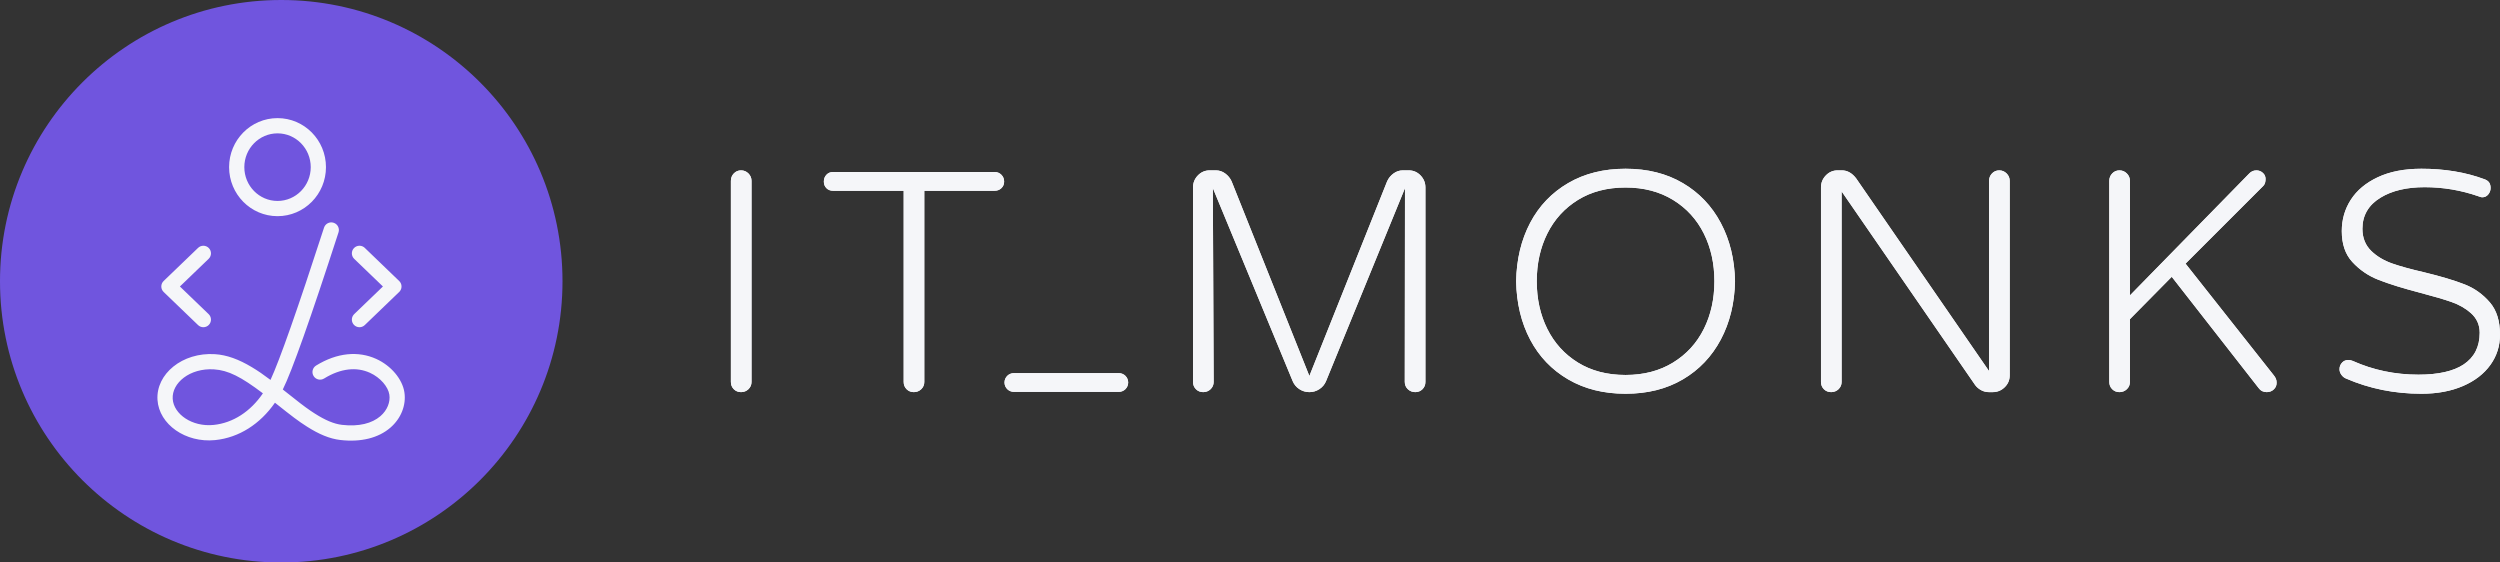
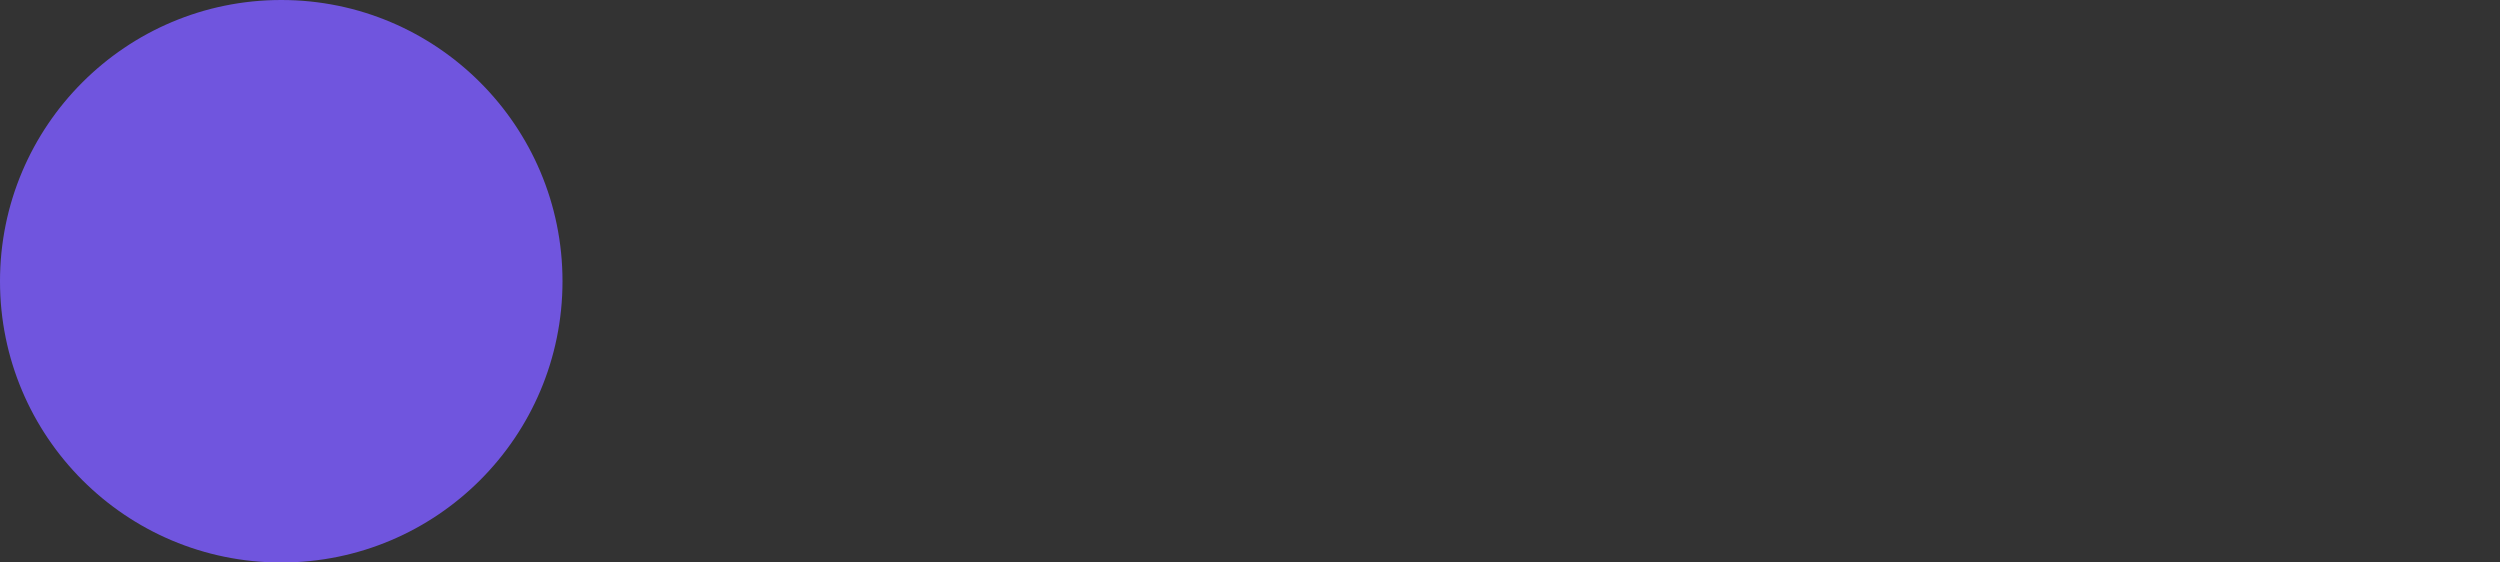
<svg xmlns="http://www.w3.org/2000/svg" width="240" height="54" viewBox="0 0 240 54" fill="none">
  <rect x="0" y="0" width="240" height="54" fill="#333333" stroke="none" />
  <circle cx="27" cy="27" r="27" fill="#7055DE" />
-   <path d="M32.028 21.385C32.412 21.509 32.622 21.921 32.498 22.305C29.797 30.634 28.026 35.635 27.149 37.391C27.217 37.446 27.287 37.501 27.359 37.558C28.624 38.566 29.217 39.026 29.797 39.421L30.016 39.567C30.089 39.615 30.164 39.664 30.241 39.713C31.228 40.342 32.068 40.697 32.833 40.786C34.457 40.975 35.712 40.646 36.52 39.95C37.182 39.38 37.486 38.592 37.377 37.879C37.263 37.139 36.524 36.245 35.511 35.787C34.252 35.216 32.738 35.336 31.111 36.338C30.768 36.55 30.317 36.443 30.105 36.099C29.894 35.755 30.001 35.305 30.345 35.093C32.378 33.841 34.404 33.68 36.115 34.455C37.558 35.109 38.63 36.404 38.822 37.657C39.009 38.877 38.512 40.163 37.474 41.058C36.339 42.036 34.675 42.472 32.664 42.238C31.645 42.119 30.612 41.683 29.455 40.946C28.625 40.416 28.074 39.997 26.447 38.701C26.43 38.688 26.413 38.674 26.395 38.66C24.979 40.7 22.951 42.015 20.655 42.249C17.825 42.537 15.27 40.748 15.119 38.387C14.962 35.91 17.497 33.801 20.638 34.001C21.779 34.073 22.923 34.497 24.169 35.243C24.753 35.592 25.282 35.954 25.968 36.473C26.839 34.599 28.562 29.702 31.107 21.855C31.231 21.471 31.644 21.26 32.028 21.385ZM16.579 38.294C16.672 39.761 18.448 41.004 20.507 40.794C22.376 40.604 24.052 39.504 25.239 37.76C23.138 36.17 21.911 35.546 20.545 35.459C18.227 35.313 16.481 36.765 16.579 38.294ZM232.452 16.2C234.681 16.2 236.699 16.534 238.503 17.205C238.704 17.277 238.857 17.377 238.956 17.518C239.055 17.661 239.097 17.842 239.097 18.055C239.097 18.287 239.014 18.497 238.855 18.685C238.709 18.858 238.515 18.94 238.277 18.94C238.192 18.94 238.079 18.902 237.937 18.845C236.254 18.259 234.535 17.97 232.763 17.97C231.03 17.97 229.624 18.31 228.539 18.971C227.368 19.683 226.792 20.685 226.792 21.964C226.792 22.844 227.085 23.555 227.655 24.103C228.184 24.612 228.847 25.01 229.647 25.293C230.395 25.557 231.412 25.838 232.697 26.135C234.313 26.525 235.618 26.915 236.611 27.305C237.553 27.675 238.359 28.251 239.029 29.031C239.686 29.796 240 30.833 240 32.129C240 33.204 239.695 34.168 239.083 35.023C238.461 35.891 237.584 36.565 236.457 37.053C235.302 37.553 233.966 37.8 232.452 37.8C229.875 37.8 227.46 37.312 225.207 36.334C225.026 36.258 224.882 36.135 224.765 35.966C224.652 35.803 224.592 35.63 224.592 35.445C224.592 35.202 224.674 34.991 224.838 34.812C224.995 34.641 225.198 34.559 225.443 34.559C225.59 34.559 225.729 34.589 225.861 34.648C227.827 35.527 229.93 35.967 232.172 35.967C234.098 35.967 235.534 35.631 236.495 34.997C237.524 34.318 238.05 33.304 238.05 31.942C238.05 31.188 237.769 30.56 237.206 30.058C236.7 29.606 236.076 29.248 235.334 28.988C234.641 28.745 233.654 28.455 232.373 28.118C230.71 27.685 229.365 27.268 228.339 26.866C227.362 26.484 226.522 25.91 225.819 25.145C225.138 24.405 224.81 23.414 224.81 22.183C224.81 21.08 225.099 20.078 225.677 19.178C226.259 18.272 227.122 17.555 228.257 17.019C229.421 16.47 230.82 16.2 232.452 16.2ZM156.055 16.2C158.153 16.2 159.987 16.657 161.556 17.58C163.118 18.498 164.331 19.772 165.196 21.4C166.068 23.04 166.522 24.907 166.563 27C166.522 29.092 166.068 30.959 165.196 32.6C164.331 34.228 163.118 35.501 161.556 36.42C159.987 37.343 158.153 37.8 156.055 37.8C153.957 37.8 152.118 37.343 150.538 36.419C148.968 35.501 147.755 34.233 146.9 32.617C146.038 30.986 145.589 29.113 145.548 27C145.589 24.887 146.038 23.014 146.9 21.383C147.755 19.766 148.968 18.499 150.538 17.58C152.118 16.657 153.957 16.2 156.055 16.2ZM71.14 16.356C71.417 16.356 71.654 16.455 71.851 16.653C72.047 16.851 72.146 17.088 72.146 17.366V36.664C72.146 36.938 72.05 37.169 71.856 37.357C71.658 37.548 71.419 37.644 71.14 37.644C70.865 37.644 70.633 37.551 70.445 37.362C70.257 37.173 70.165 36.94 70.165 36.664V17.366C70.165 17.086 70.259 16.846 70.451 16.647C70.637 16.453 70.867 16.356 71.14 16.356ZM95.484 16.513C95.739 16.513 95.955 16.6 96.132 16.778C96.309 16.956 96.397 17.173 96.397 17.429C96.397 17.68 96.313 17.89 96.138 18.058C95.96 18.231 95.741 18.314 95.484 18.314H88.733V36.664C88.733 36.938 88.638 37.169 88.444 37.357C88.245 37.548 88.006 37.644 87.727 37.644C87.453 37.644 87.22 37.551 87.032 37.362C86.844 37.173 86.752 36.94 86.752 36.664V18.314H79.971C79.719 18.314 79.506 18.234 79.338 18.064C79.169 17.895 79.089 17.682 79.089 17.429C79.089 17.171 79.172 16.951 79.344 16.772C79.511 16.597 79.721 16.513 79.971 16.513H95.484ZM116.727 16.356C117.051 16.356 117.346 16.455 117.613 16.65C117.891 16.852 118.099 17.105 118.235 17.409L125.699 36.095L133.164 17.409C133.299 17.105 133.507 16.852 133.785 16.65C134.052 16.455 134.347 16.356 134.671 16.356H135.242C135.683 16.356 136.058 16.517 136.369 16.837C136.682 17.16 136.84 17.545 136.84 17.992V36.664C136.84 36.94 136.748 37.173 136.56 37.362C136.371 37.551 136.139 37.644 135.865 37.644C135.586 37.644 135.347 37.548 135.148 37.357C134.954 37.169 134.858 36.938 134.858 36.664L134.878 18.064L127.298 36.595C127.166 36.91 126.954 37.163 126.664 37.354C126.372 37.547 126.05 37.644 125.699 37.644C125.348 37.644 125.027 37.547 124.734 37.354C124.445 37.163 124.233 36.91 124.1 36.595L116.433 18.055L116.511 36.664C116.511 36.938 116.415 37.169 116.222 37.357C116.023 37.548 115.784 37.644 115.505 37.644C115.231 37.644 114.998 37.551 114.81 37.362C114.622 37.173 114.53 36.94 114.53 36.664V17.992C114.53 17.545 114.687 17.16 115.001 16.837C115.311 16.517 115.687 16.356 116.128 16.356H116.727ZM176.817 16.356C177.353 16.356 177.804 16.622 178.186 17.119L190.951 35.628V17.366C190.951 17.086 191.045 16.846 191.236 16.647C191.423 16.453 191.653 16.356 191.926 16.356C192.203 16.356 192.439 16.455 192.636 16.653C192.833 16.851 192.932 17.088 192.932 17.366V36.039C192.932 36.482 192.772 36.859 192.453 37.171C192.132 37.486 191.748 37.644 191.303 37.644H190.929C190.668 37.644 190.424 37.582 190.196 37.46C189.965 37.335 189.773 37.175 189.624 36.977L176.795 18.372V36.664C176.795 36.938 176.699 37.169 176.505 37.357C176.307 37.548 176.068 37.644 175.789 37.644C175.515 37.644 175.282 37.551 175.094 37.362C174.906 37.173 174.814 36.94 174.814 36.664V17.992C174.814 17.545 174.971 17.16 175.285 16.837C175.595 16.517 175.971 16.356 176.412 16.356H176.817ZM216.612 16.356C216.854 16.356 217.064 16.438 217.242 16.603C217.41 16.758 217.494 16.95 217.494 17.179C217.494 17.46 217.433 17.687 217.277 17.845L209.811 25.309L218.302 36.054C218.464 36.261 218.553 36.473 218.553 36.696C218.567 36.969 218.483 37.183 218.304 37.362C218.116 37.551 217.884 37.644 217.609 37.644C217.278 37.644 217.016 37.516 216.829 37.252L208.488 26.572L204.473 30.639V36.664C204.473 36.938 204.377 37.169 204.183 37.357C203.984 37.548 203.745 37.644 203.466 37.644C203.192 37.644 202.96 37.551 202.771 37.362C202.583 37.173 202.491 36.94 202.491 36.664V17.366C202.491 17.086 202.586 16.846 202.777 16.647C202.964 16.453 203.194 16.356 203.466 16.356C203.743 16.356 203.98 16.455 204.177 16.653C204.374 16.851 204.473 17.088 204.473 17.366V28.36L215.867 16.719C216.071 16.481 216.318 16.356 216.612 16.356ZM107.406 35.82C107.903 35.82 108.306 36.223 108.306 36.72C108.306 37.217 107.903 37.62 107.406 37.62H97.332C96.835 37.62 96.432 37.217 96.432 36.72C96.432 36.223 96.835 35.82 97.332 35.82H107.406ZM156.055 18.001C154.286 18.001 152.764 18.402 151.486 19.191C150.202 19.984 149.22 21.063 148.54 22.429C147.868 23.779 147.529 25.302 147.529 27C147.529 28.698 147.868 30.221 148.54 31.57C149.22 32.936 150.202 34.016 151.486 34.809C152.764 35.598 154.286 35.998 156.055 35.998C157.803 35.998 159.32 35.599 160.608 34.81C161.903 34.016 162.891 32.937 163.571 31.57C164.243 30.221 164.582 28.698 164.582 27C164.582 25.302 164.243 23.779 163.571 22.429C162.891 21.063 161.903 19.983 160.608 19.19C159.32 18.401 157.803 18.001 156.055 18.001ZM34.934 23.726L35.017 23.796L38.322 26.976C38.594 27.237 38.619 27.656 38.397 27.946L38.322 28.029L35.017 31.209C34.726 31.489 34.263 31.48 33.983 31.19C33.729 30.925 33.713 30.519 33.931 30.237L34.003 30.156L36.761 27.503L34.003 24.849C33.712 24.569 33.703 24.106 33.983 23.815C34.238 23.551 34.643 23.52 34.934 23.726ZM20.049 23.815C20.329 24.106 20.32 24.569 20.029 24.849L17.271 27.503L20.029 30.156C20.32 30.436 20.329 30.899 20.049 31.19C19.769 31.48 19.306 31.489 19.015 31.209L15.71 28.029C15.411 27.742 15.411 27.263 15.71 26.976L19.015 23.796C19.306 23.516 19.769 23.524 20.049 23.815ZM26.643 11.34C29.214 11.34 31.293 13.449 31.293 16.046C31.293 18.643 29.214 20.752 26.643 20.752C24.072 20.752 21.993 18.643 21.993 16.046C21.993 13.449 24.072 11.34 26.643 11.34ZM26.643 12.802C24.885 12.802 23.455 14.252 23.455 16.046C23.455 17.84 24.885 19.291 26.643 19.291C28.401 19.291 29.831 17.84 29.831 16.046C29.831 14.252 28.401 12.802 26.643 12.802Z" fill="#F5F6F9" />
-   <path d="M232.452 16.2C234.682 16.2 236.699 16.534 238.503 17.205C238.704 17.277 238.857 17.376 238.956 17.518C239.055 17.661 239.097 17.842 239.097 18.054C239.097 18.287 239.014 18.496 238.855 18.685C238.709 18.858 238.515 18.94 238.277 18.94C238.192 18.94 238.079 18.902 237.937 18.845C236.254 18.259 234.535 17.97 232.763 17.97C231.03 17.97 229.624 18.31 228.539 18.97C227.368 19.683 226.792 20.684 226.792 21.964C226.792 22.844 227.085 23.555 227.655 24.103C228.184 24.612 228.847 25.01 229.647 25.293C230.395 25.557 231.412 25.838 232.697 26.134C234.313 26.525 235.618 26.914 236.611 27.305C237.553 27.675 238.359 28.251 239.029 29.031C239.686 29.796 240 30.833 240 32.129C240 33.204 239.695 34.168 239.083 35.022C238.461 35.891 237.584 36.565 236.457 37.053C235.302 37.553 233.966 37.8 232.452 37.8C229.875 37.8 227.46 37.312 225.207 36.334C225.026 36.258 224.882 36.135 224.765 35.966C224.652 35.803 224.592 35.63 224.592 35.444C224.592 35.202 224.674 34.991 224.838 34.812C224.995 34.64 225.198 34.559 225.443 34.559C225.59 34.559 225.729 34.589 225.861 34.648C227.827 35.527 229.93 35.967 232.172 35.967C234.098 35.967 235.534 35.631 236.495 34.997C237.524 34.318 238.05 33.304 238.05 31.942C238.05 31.188 237.769 30.56 237.206 30.057C236.7 29.606 236.076 29.248 235.334 28.988C234.641 28.745 233.654 28.455 232.373 28.118C230.71 27.685 229.365 27.268 228.339 26.866C227.362 26.484 226.522 25.91 225.819 25.145C225.138 24.405 224.811 23.413 224.811 22.183C224.811 21.08 225.099 20.078 225.677 19.178C226.259 18.272 227.122 17.555 228.257 17.019C229.421 16.47 230.82 16.2 232.452 16.2ZM156.055 16.2C158.153 16.2 159.987 16.657 161.556 17.58C163.118 18.498 164.331 19.772 165.196 21.4C166.068 23.04 166.522 24.907 166.563 27C166.522 29.092 166.068 30.959 165.196 32.6C164.331 34.227 163.118 35.501 161.556 36.42C159.987 37.343 158.153 37.8 156.055 37.8C153.957 37.8 152.118 37.342 150.538 36.419C148.968 35.501 147.755 34.233 146.9 32.616C146.038 30.985 145.589 29.113 145.548 27C145.589 24.887 146.038 23.014 146.9 21.383C147.755 19.766 148.968 18.498 150.538 17.58C152.118 16.657 153.957 16.2 156.055 16.2ZM71.14 16.356C71.417 16.356 71.654 16.455 71.851 16.653C72.047 16.85 72.146 17.088 72.146 17.366V36.664C72.146 36.938 72.05 37.169 71.856 37.357C71.658 37.548 71.419 37.643 71.14 37.643C70.865 37.643 70.633 37.551 70.445 37.362C70.257 37.173 70.165 36.94 70.165 36.664V17.366C70.165 17.086 70.26 16.846 70.451 16.647C70.637 16.452 70.867 16.356 71.14 16.356ZM95.484 16.512C95.739 16.512 95.955 16.6 96.132 16.778C96.309 16.956 96.397 17.173 96.397 17.429C96.397 17.68 96.313 17.89 96.139 18.058C95.96 18.23 95.741 18.314 95.484 18.314H88.733V36.664C88.733 36.938 88.638 37.169 88.444 37.357C88.245 37.548 88.006 37.643 87.727 37.643C87.453 37.643 87.22 37.551 87.032 37.362C86.844 37.173 86.752 36.94 86.752 36.664V18.314H79.971C79.719 18.314 79.507 18.234 79.338 18.064C79.169 17.895 79.089 17.682 79.089 17.429C79.089 17.171 79.172 16.951 79.344 16.772C79.511 16.597 79.721 16.512 79.971 16.512H95.484ZM116.728 16.356C117.051 16.356 117.347 16.454 117.614 16.649C117.891 16.852 118.099 17.105 118.235 17.408L125.699 36.095L133.164 17.408C133.299 17.105 133.507 16.852 133.785 16.649C134.052 16.454 134.347 16.356 134.671 16.356H135.242C135.683 16.356 136.058 16.517 136.369 16.837C136.682 17.16 136.84 17.544 136.84 17.992V36.664C136.84 36.94 136.748 37.173 136.56 37.362C136.371 37.551 136.139 37.643 135.865 37.643C135.586 37.643 135.347 37.548 135.148 37.357C134.954 37.169 134.858 36.938 134.858 36.664L134.878 18.064L127.298 36.594C127.166 36.91 126.954 37.163 126.664 37.354C126.372 37.547 126.05 37.643 125.699 37.643C125.348 37.643 125.027 37.547 124.734 37.354C124.445 37.163 124.233 36.91 124.1 36.594L116.433 18.054L116.511 36.664C116.511 36.938 116.415 37.169 116.222 37.357C116.023 37.548 115.784 37.643 115.505 37.643C115.231 37.643 114.998 37.551 114.81 37.362C114.622 37.173 114.53 36.94 114.53 36.664V17.992C114.53 17.544 114.687 17.16 115.001 16.837C115.311 16.517 115.687 16.356 116.128 16.356H116.728ZM176.817 16.356C177.353 16.356 177.804 16.622 178.186 17.119L190.951 35.628V17.366C190.951 17.086 191.045 16.846 191.236 16.647C191.423 16.452 191.653 16.356 191.926 16.356C192.203 16.356 192.439 16.455 192.636 16.653C192.833 16.85 192.932 17.088 192.932 17.366V36.039C192.932 36.482 192.772 36.859 192.453 37.171C192.132 37.485 191.748 37.643 191.303 37.643H190.929C190.668 37.643 190.424 37.582 190.196 37.459C189.965 37.335 189.773 37.175 189.624 36.976L176.795 18.372V36.664C176.795 36.938 176.699 37.169 176.505 37.357C176.307 37.548 176.068 37.643 175.789 37.643C175.515 37.643 175.282 37.551 175.094 37.362C174.906 37.173 174.814 36.94 174.814 36.664V17.992C174.814 17.544 174.971 17.16 175.285 16.837C175.595 16.517 175.971 16.356 176.412 16.356H176.817ZM216.612 16.356C216.854 16.356 217.064 16.438 217.242 16.603C217.41 16.758 217.494 16.95 217.494 17.179C217.494 17.459 217.433 17.687 217.277 17.845L209.811 25.308L218.302 36.054C218.464 36.261 218.553 36.473 218.553 36.696C218.568 36.969 218.483 37.182 218.304 37.362C218.116 37.551 217.884 37.643 217.609 37.643C217.278 37.643 217.016 37.515 216.829 37.252L208.488 26.572L204.473 30.639V36.664C204.473 36.938 204.377 37.169 204.183 37.357C203.984 37.548 203.745 37.643 203.466 37.643C203.192 37.643 202.96 37.551 202.771 37.362C202.583 37.173 202.491 36.94 202.491 36.664V17.366C202.491 17.086 202.586 16.846 202.777 16.647C202.964 16.452 203.194 16.356 203.466 16.356C203.743 16.356 203.98 16.455 204.177 16.653C204.374 16.85 204.473 17.088 204.473 17.366V28.36L215.867 16.719C216.071 16.481 216.318 16.356 216.612 16.356ZM107.406 35.82C107.903 35.82 108.306 36.223 108.306 36.72C108.306 37.217 107.903 37.62 107.406 37.62H97.332C96.835 37.62 96.432 37.217 96.432 36.72C96.432 36.223 96.835 35.82 97.332 35.82H107.406ZM156.055 18.001C154.286 18.001 152.764 18.401 151.486 19.191C150.202 19.984 149.22 21.063 148.54 22.429C147.868 23.779 147.529 25.302 147.529 27C147.529 28.698 147.868 30.221 148.54 31.57C149.22 32.936 150.202 34.016 151.486 34.809C152.764 35.598 154.286 35.998 156.055 35.998C157.803 35.998 159.32 35.599 160.608 34.809C161.903 34.016 162.891 32.936 163.571 31.57C164.243 30.221 164.582 28.698 164.582 27C164.582 25.302 164.243 23.779 163.571 22.429C162.891 21.063 161.903 19.983 160.608 19.19C159.32 18.401 157.803 18.001 156.055 18.001Z" fill="#F5F6F9" />
</svg>